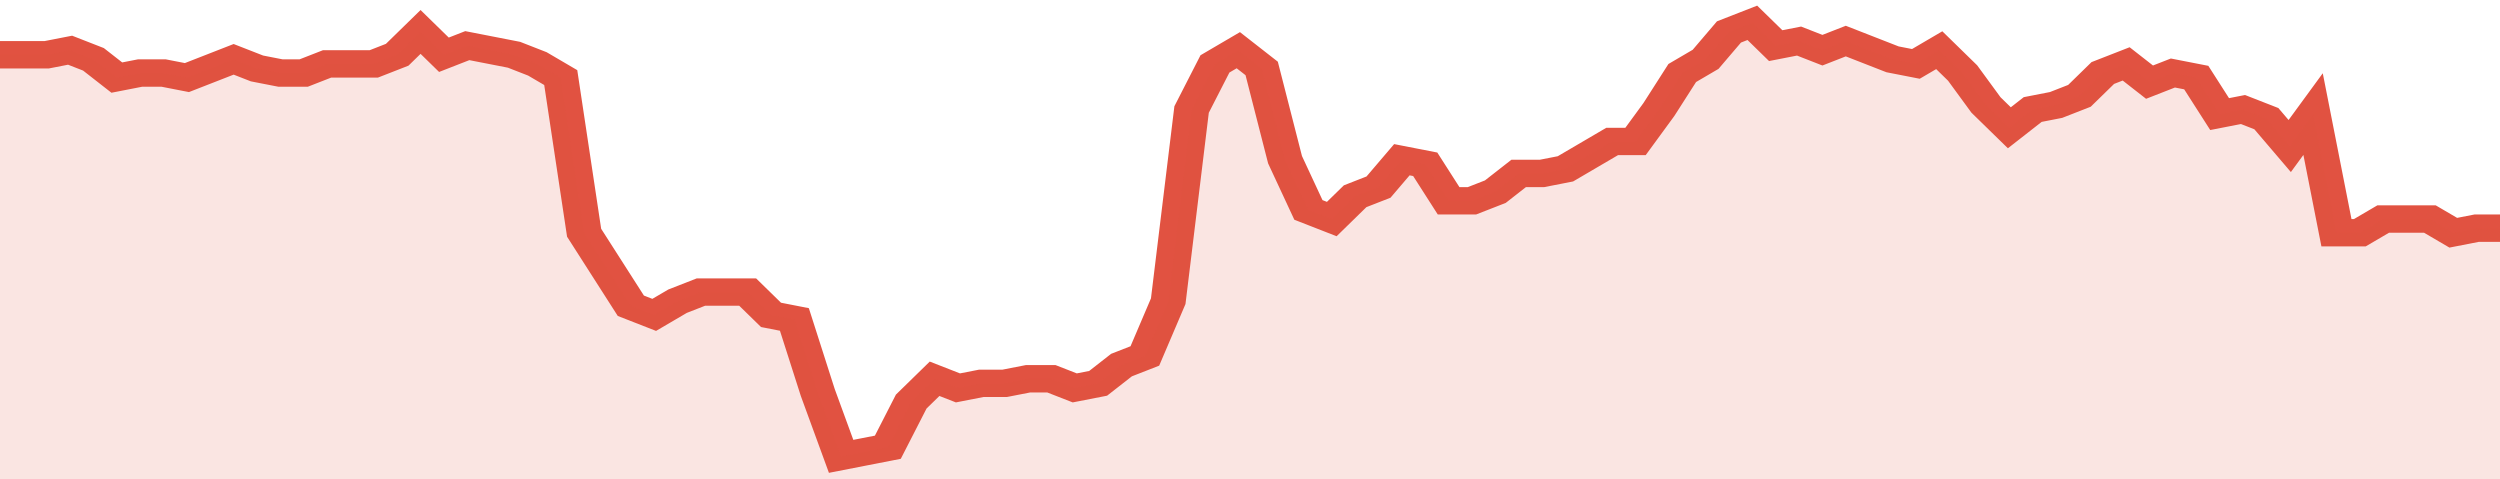
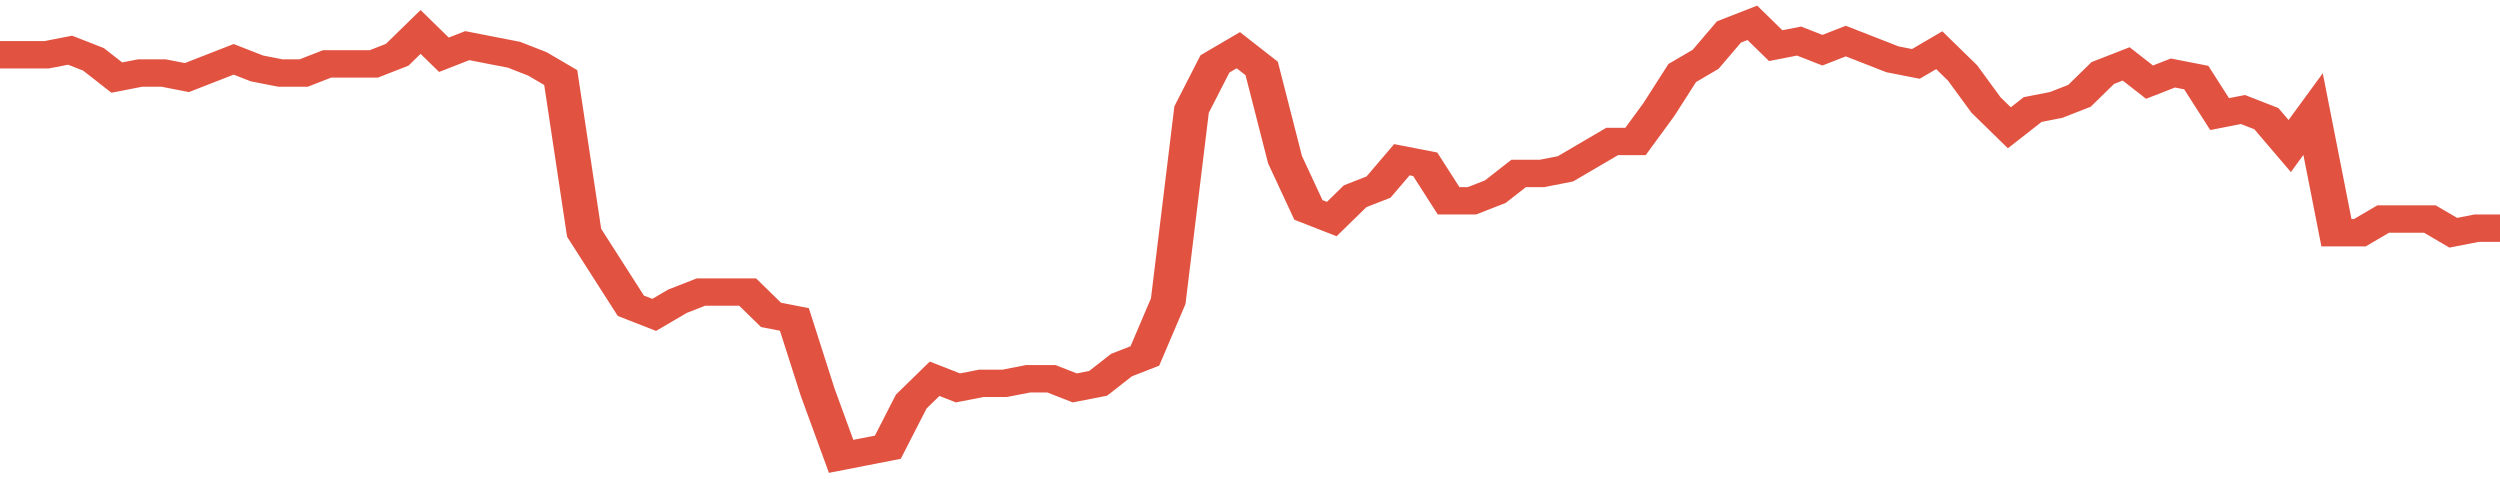
<svg xmlns="http://www.w3.org/2000/svg" viewBox="0 0 428 105" width="120" height="23" preserveAspectRatio="none">
  <polyline fill="none" stroke="#E15241" stroke-width="6" points="0, 12 4, 12 8, 12 12, 11 16, 13 20, 17 24, 16 28, 16 32, 17 36, 15 40, 13 44, 15 48, 16 52, 16 56, 14 60, 14 64, 14 68, 12 72, 7 76, 12 80, 10 84, 11 88, 12 92, 14 96, 17 100, 51 104, 59 108, 67 112, 69 116, 66 120, 64 124, 64 128, 64 132, 69 136, 70 140, 86 144, 100 148, 99 152, 98 156, 88 160, 83 164, 85 168, 84 172, 84 176, 83 180, 83 184, 85 188, 84 192, 80 196, 78 200, 66 204, 24 208, 14 212, 11 216, 15 220, 35 224, 46 228, 48 232, 43 236, 41 240, 35 244, 36 248, 44 252, 44 256, 42 260, 38 264, 38 268, 37 272, 34 276, 31 280, 31 284, 24 288, 16 292, 13 296, 7 300, 5 304, 10 308, 9 312, 11 316, 9 320, 11 324, 13 328, 14 332, 11 336, 16 340, 23 344, 28 348, 24 352, 23 356, 21 360, 16 364, 14 368, 18 372, 16 376, 17 380, 25 384, 24 388, 26 392, 32 396, 25 400, 51 404, 51 408, 48 412, 48 416, 48 420, 51 424, 50 428, 50 428, 50 "> </polyline>
-   <polygon fill="#E15241" opacity="0.15" points="0, 105 0, 12 4, 12 8, 12 12, 11 16, 13 20, 17 24, 16 28, 16 32, 17 36, 15 40, 13 44, 15 48, 16 52, 16 56, 14 60, 14 64, 14 68, 12 72, 7 76, 12 80, 10 84, 11 88, 12 92, 14 96, 17 100, 51 104, 59 108, 67 112, 69 116, 66 120, 64 124, 64 128, 64 132, 69 136, 70 140, 86 144, 100 148, 99 152, 98 156, 88 160, 83 164, 85 168, 84 172, 84 176, 83 180, 83 184, 85 188, 84 192, 80 196, 78 200, 66 204, 24 208, 14 212, 11 216, 15 220, 35 224, 46 228, 48 232, 43 236, 41 240, 35 244, 36 248, 44 252, 44 256, 42 260, 38 264, 38 268, 37 272, 34 276, 31 280, 31 284, 24 288, 16 292, 13 296, 7 300, 5 304, 10 308, 9 312, 11 316, 9 320, 11 324, 13 328, 14 332, 11 336, 16 340, 23 344, 28 348, 24 352, 23 356, 21 360, 16 364, 14 368, 18 372, 16 376, 17 380, 25 384, 24 388, 26 392, 32 396, 25 400, 51 404, 51 408, 48 412, 48 416, 48 420, 51 424, 50 428, 50 428, 105 " />
</svg>